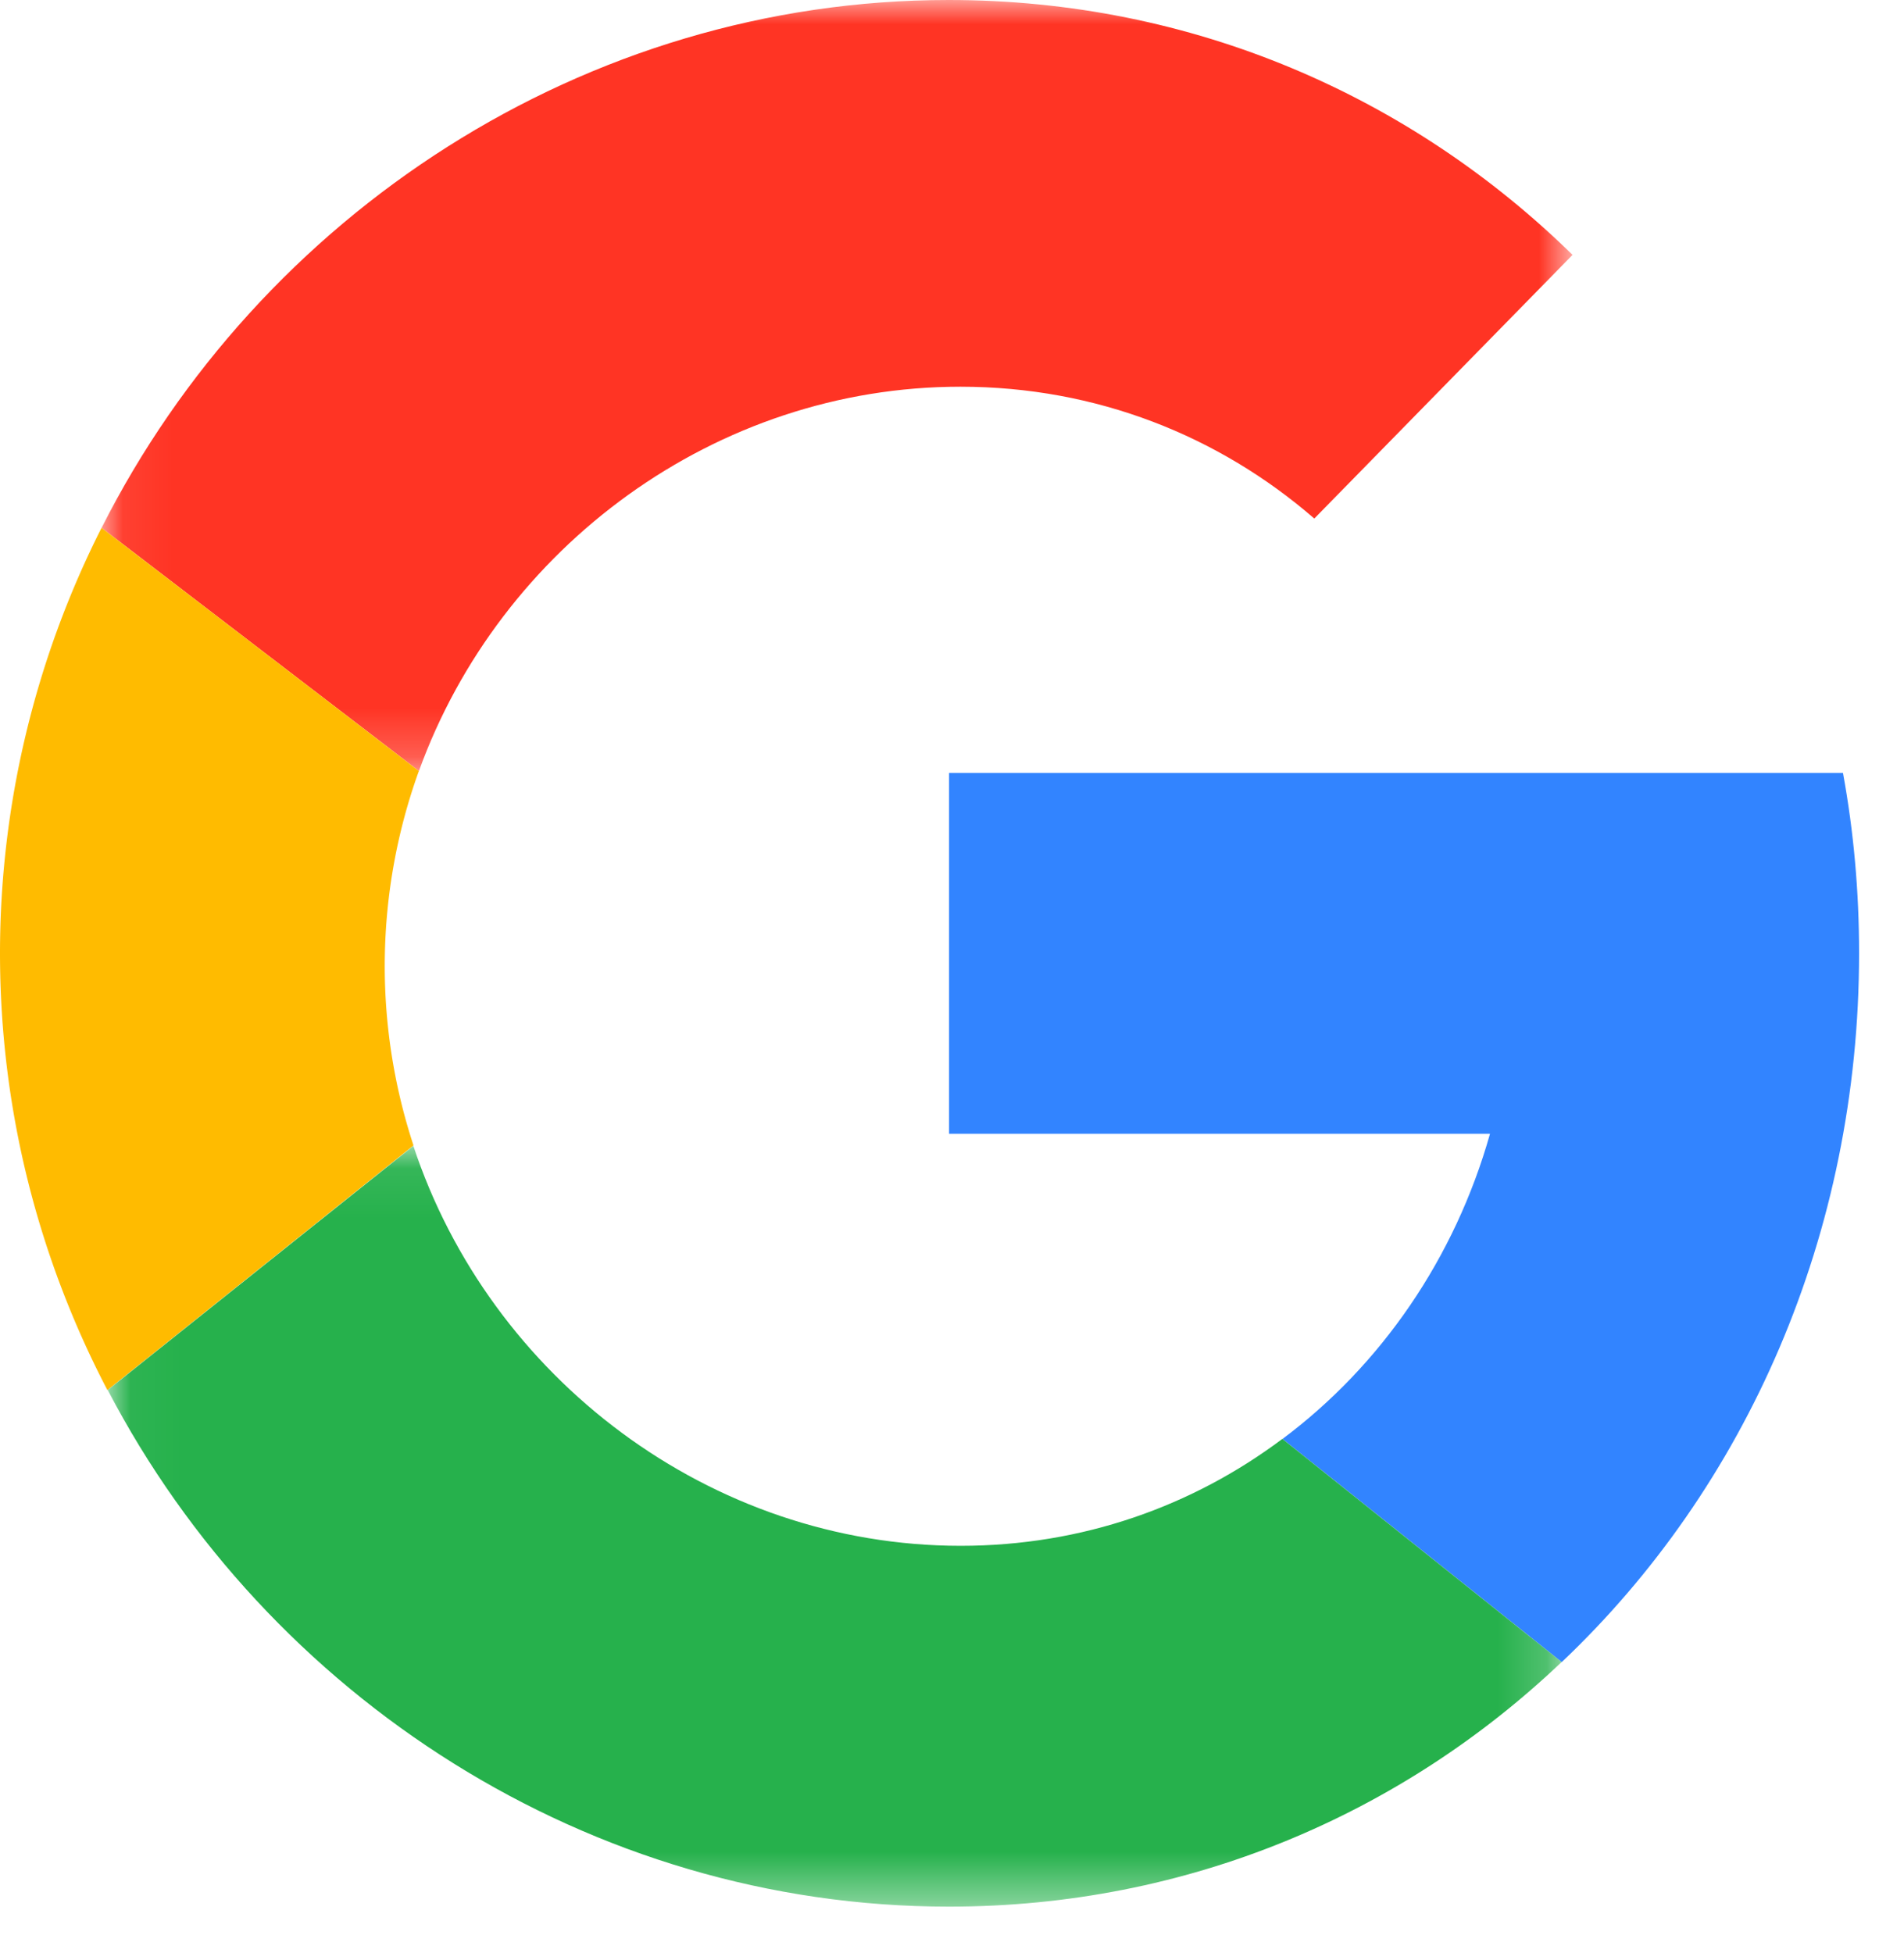
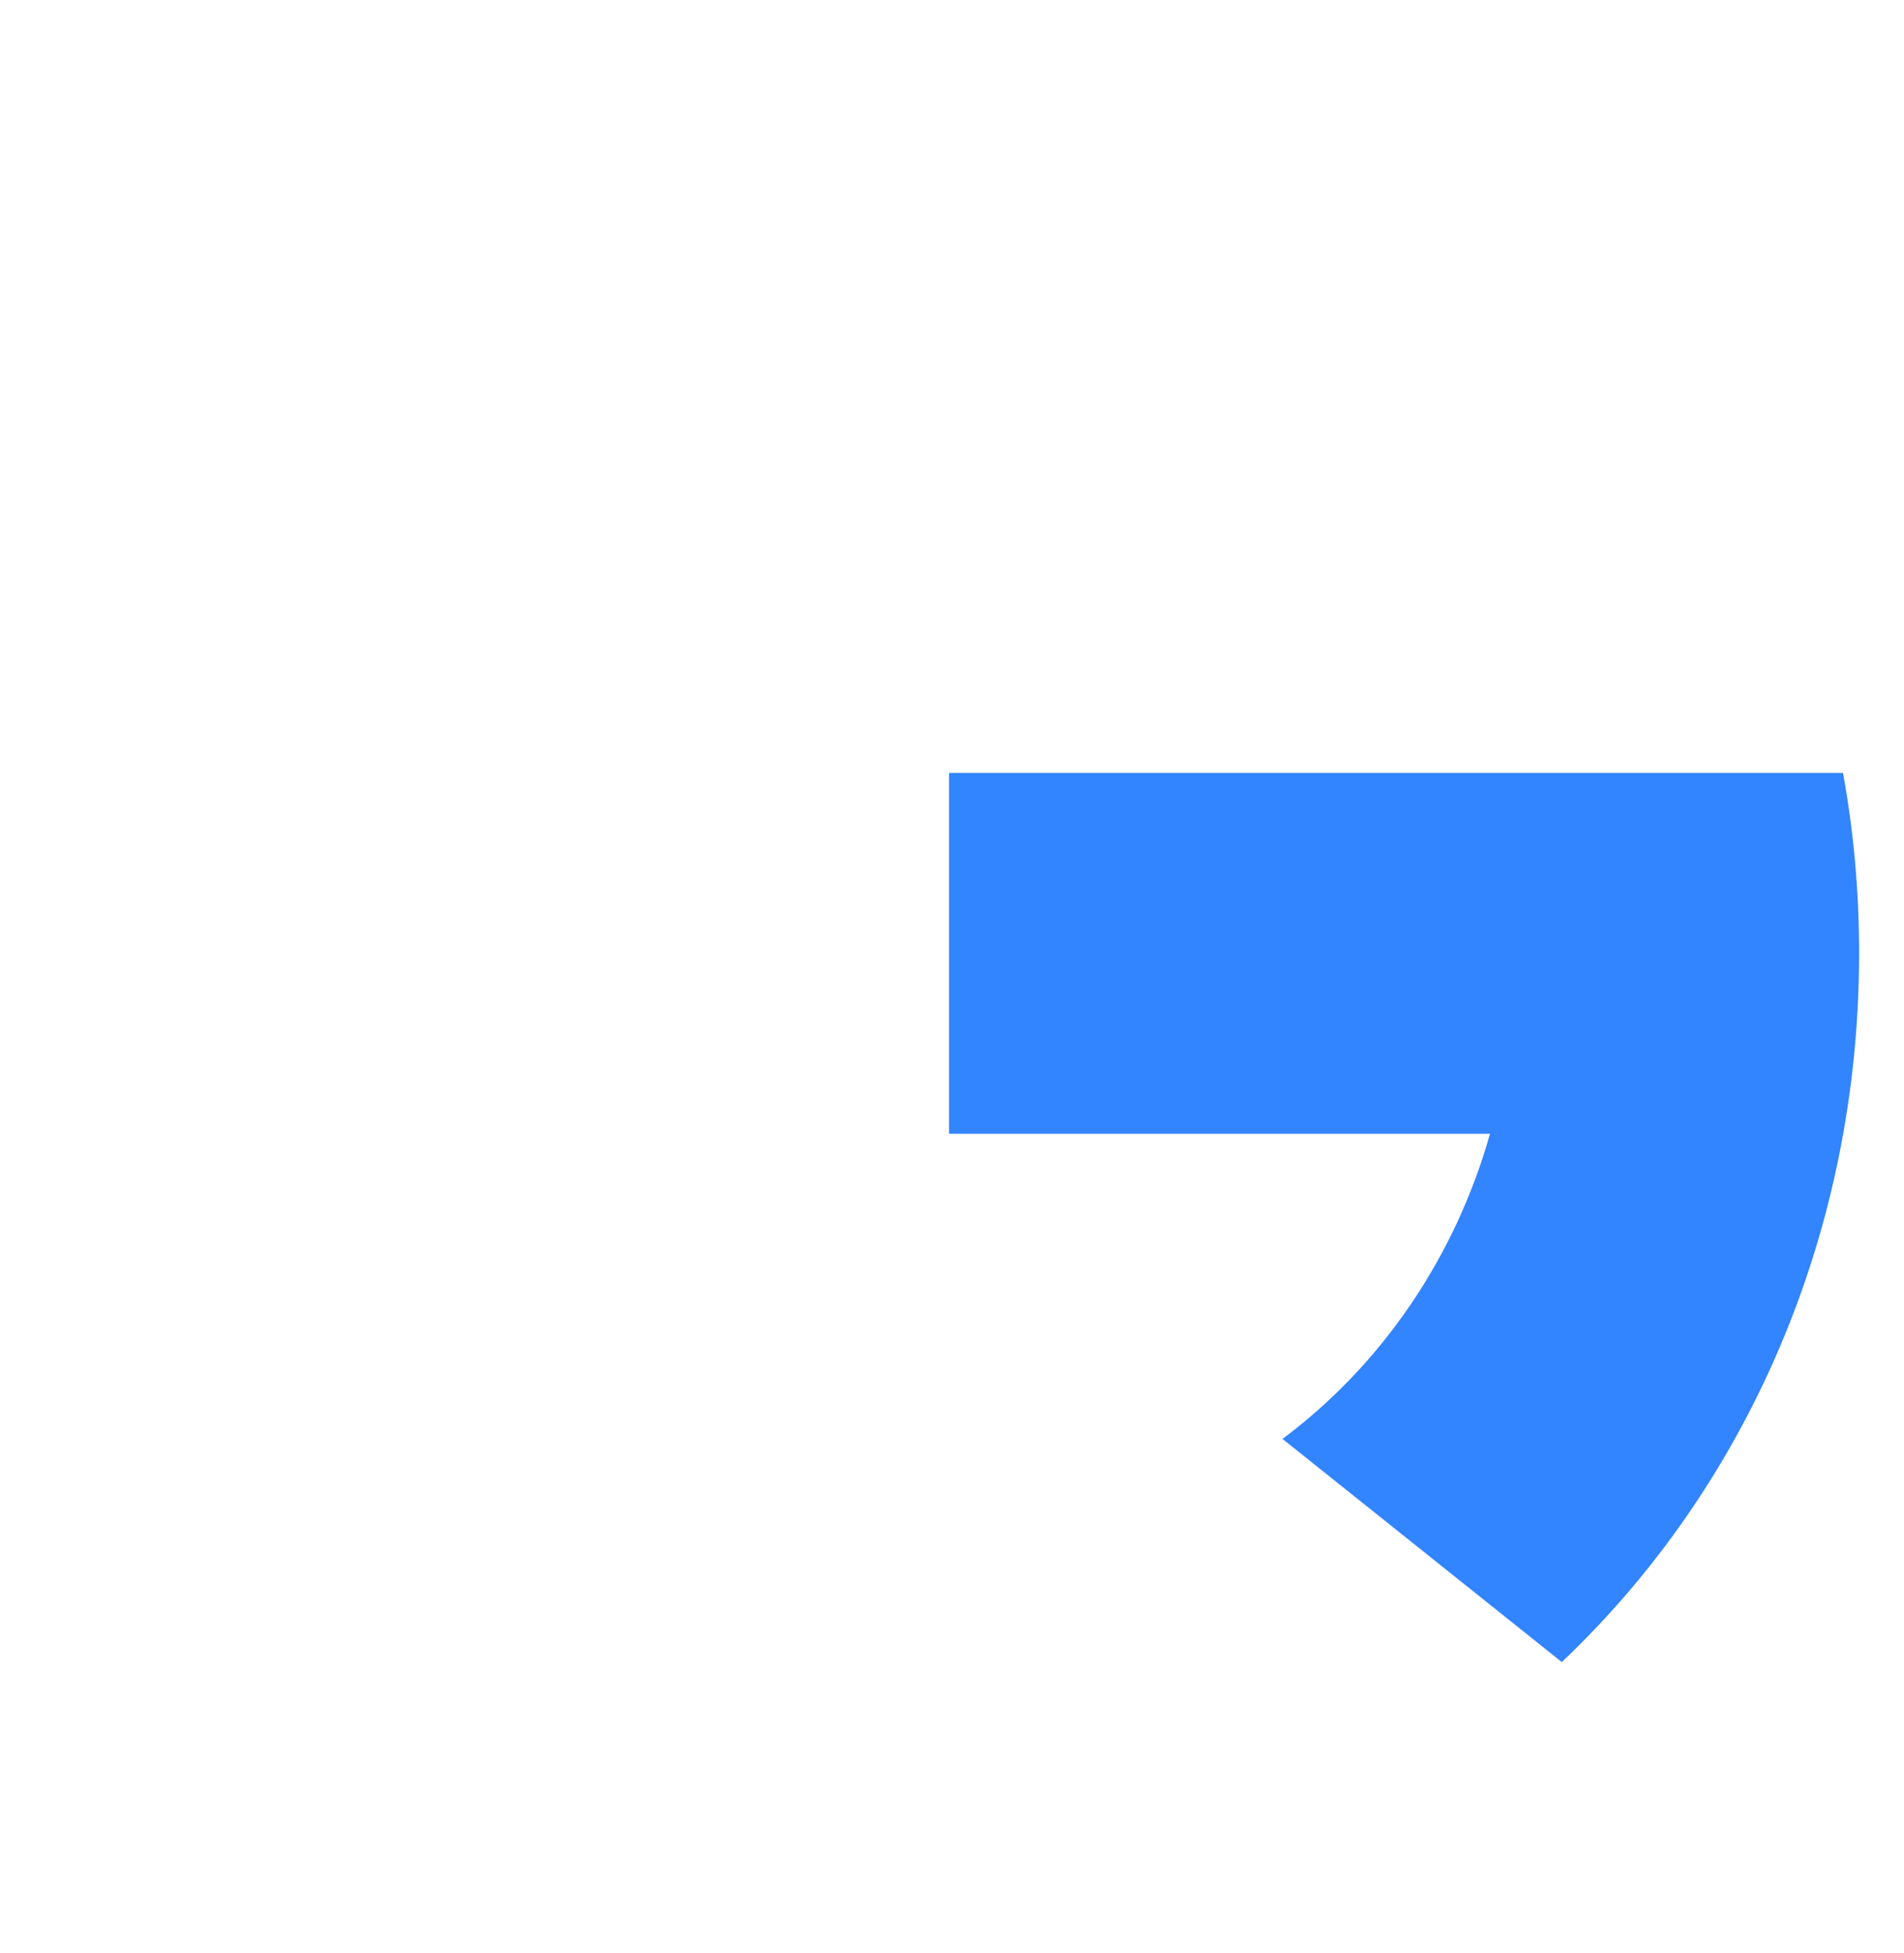
<svg xmlns="http://www.w3.org/2000/svg" xmlns:xlink="http://www.w3.org/1999/xlink" width="39" height="40" viewBox="311 782 39 40">
  <defs>
-     <path id="a" d="M30.19 0H.06v15.79h30.13z" />
    <path id="c" d="M.03 15.62h29.78V.04H.03v15.58z" />
  </defs>
  <g fill="none" fill-rule="evenodd">
    <path d="M349.08 801.52c0-1.26-.11-2.49-.33-3.69h-18.31v7.39h11.08c-.72 2.55-2.23 4.74-4.25 6.25l5.72 4.57c3.77-3.57 6.09-8.75 6.09-14.52" fill="#3284FF" />
    <g transform="translate(313.021 782)">
      <mask id="b" fill="#fff">
        <use xlink:href="#a" />
      </mask>
-       <path d="M17.65 7.92c2.79 0 5.3 1.01 7.25 2.7l5.29-5.4C26.88 1.98 22.42 0 17.41 0 9.95 0 3.3 4.4.06 10.81l6.5 4.98c1.66-4.59 6.08-7.87 11.09-7.87" fill="#FF3424" mask="url(#b)" />
    </g>
-     <path d="M313.2 810.47l6.27-5.01a11.76 11.76 0 0 1 .11-7.67l-6.5-4.98a19.32 19.32 0 0 0-2.08 8.71c0 3.23.8 6.27 2.2 8.95" fill="#FB0" />
    <g transform="translate(313.177 805.429)">
      <mask id="d" fill="#fff">
        <use xlink:href="#c" />
      </mask>
-       <path d="M6.29.04l-6.26 5c3.28 6.28 9.86 10.58 17.23 10.58 4.89 0 9.27-1.89 12.55-5.01l-5.72-4.57c-1.84 1.38-4.1 2.19-6.59 2.19-5.13 0-9.64-3.44-11.21-8.19" fill="#26B14C" mask="url(#d)" />
    </g>
  </g>
</svg>